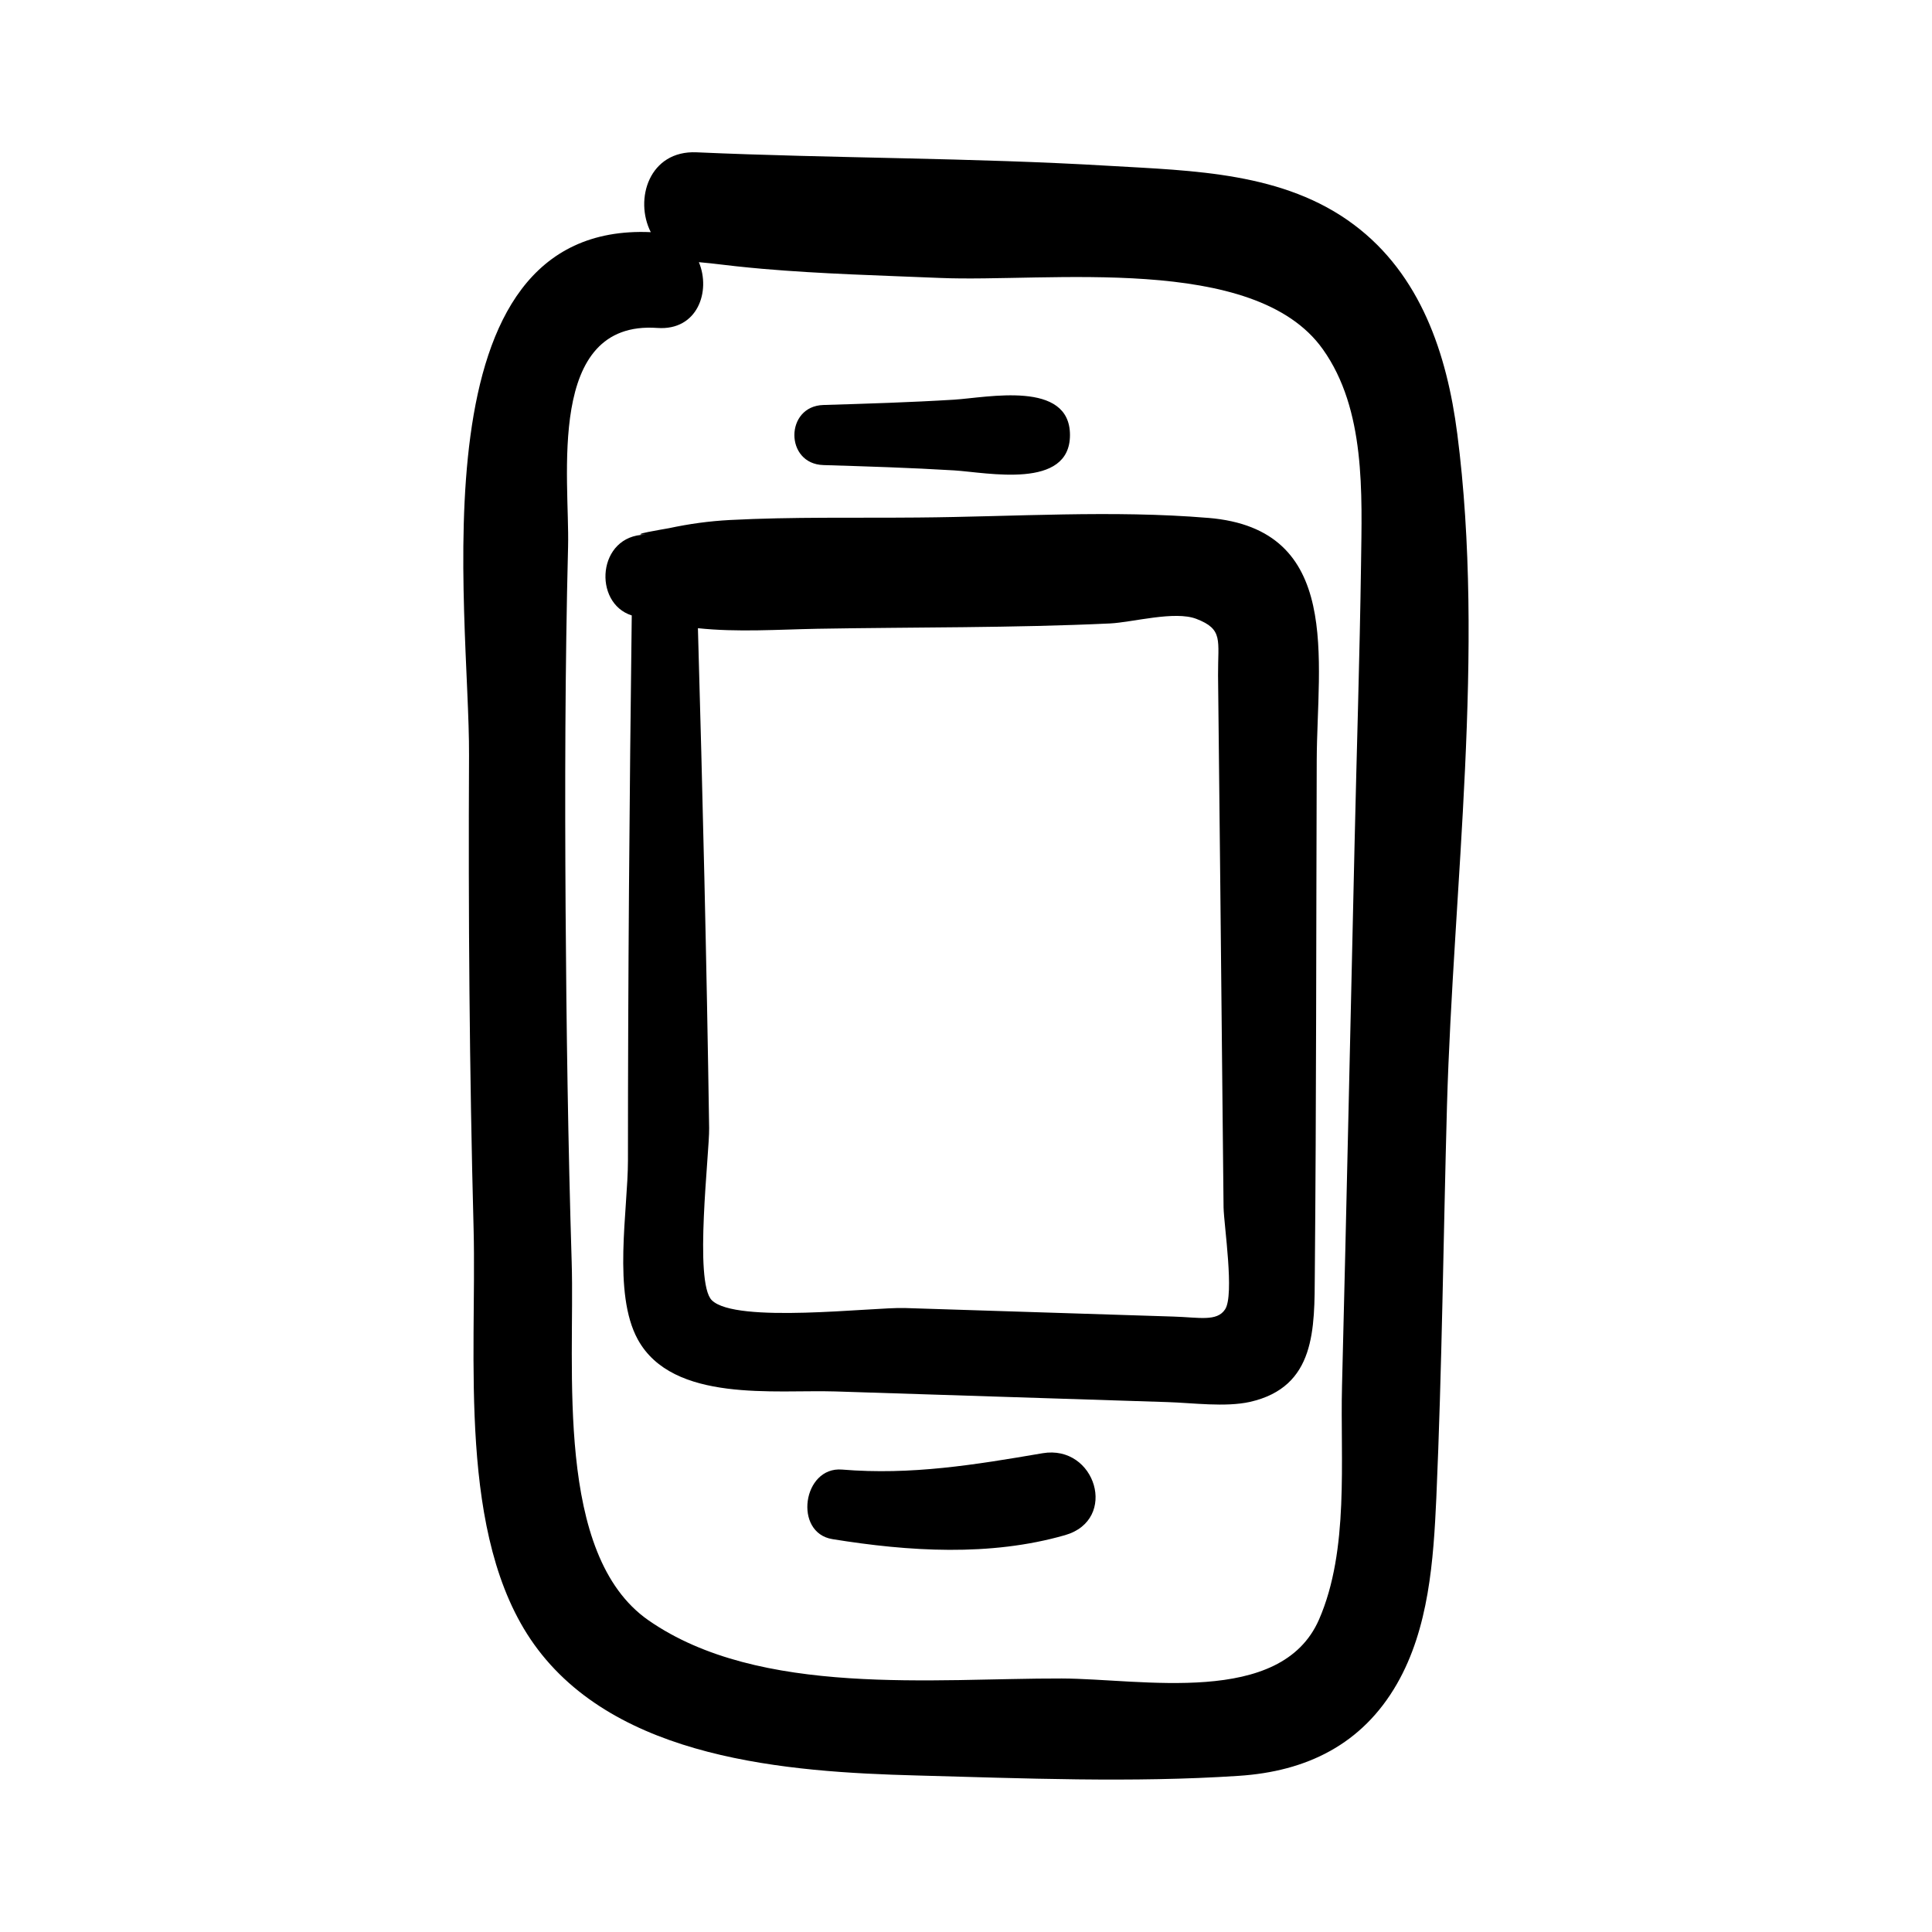
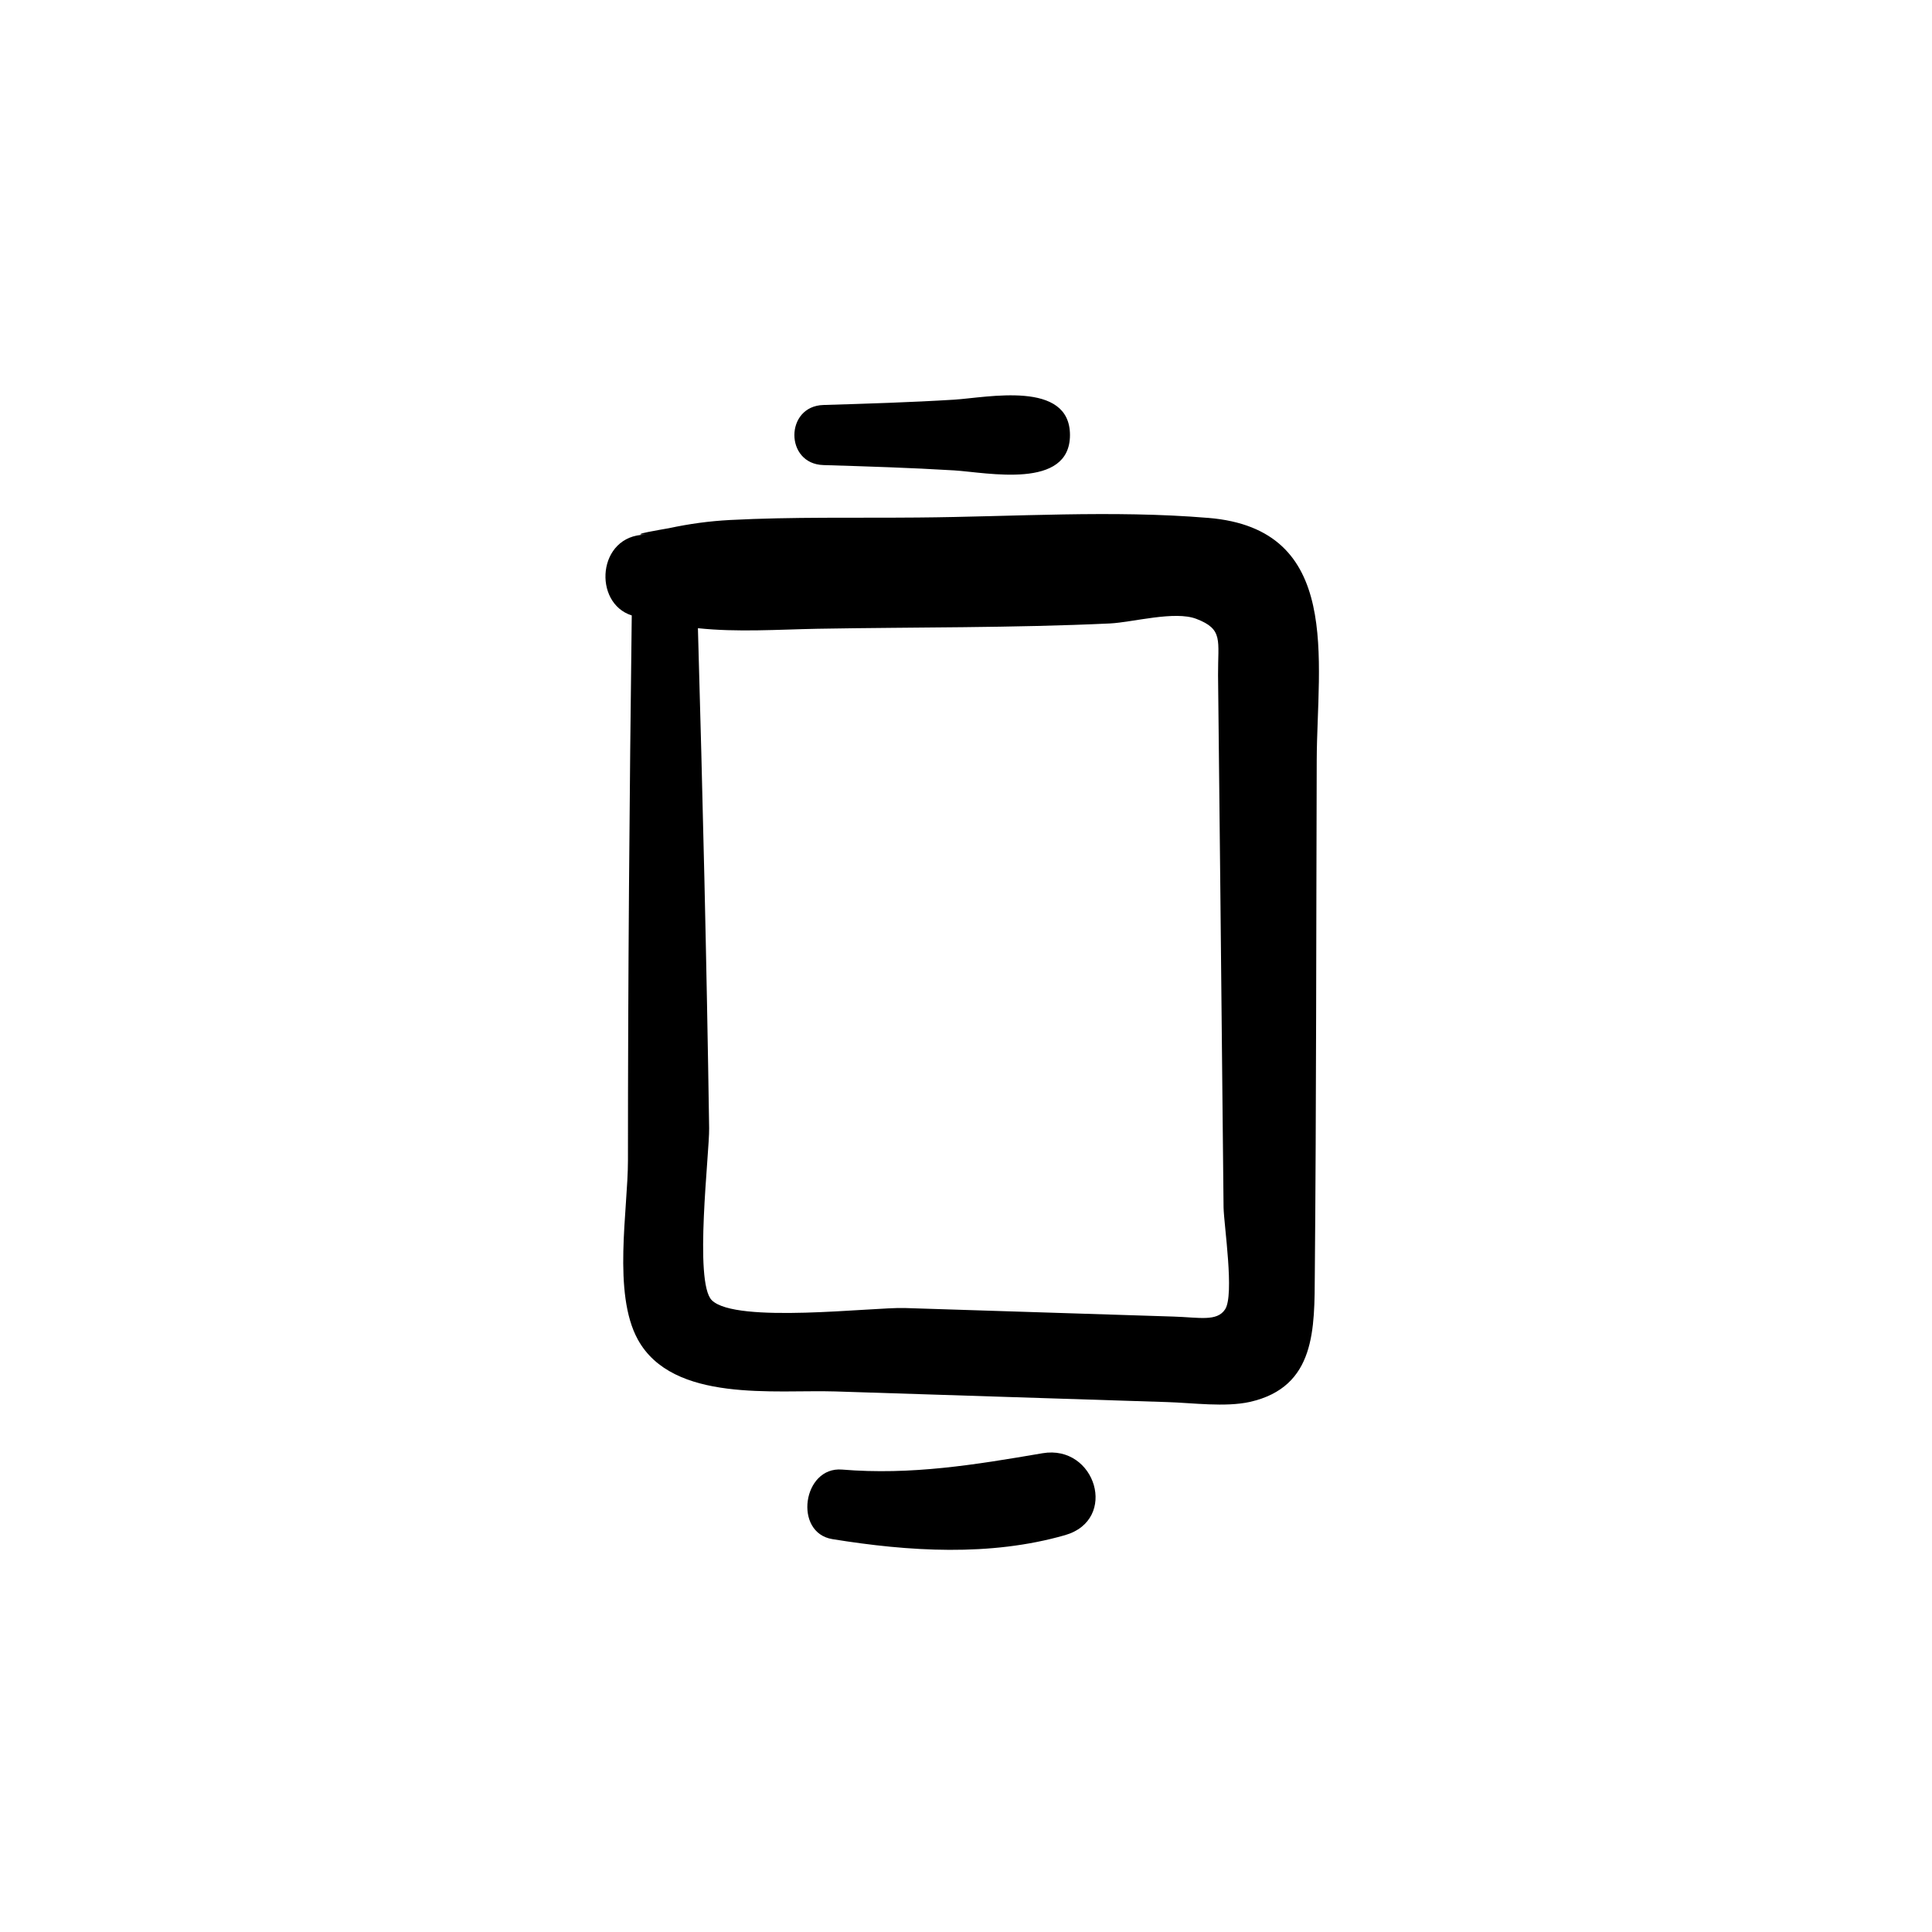
<svg xmlns="http://www.w3.org/2000/svg" fill="#000000" width="800px" height="800px" version="1.1" viewBox="144 144 512 512">
  <g>
-     <path d="m530.18 258.88c-2.719-21.109-9.723-42.117-27.355-55.316-18.59-13.957-42.621-14.309-64.891-15.617-36.426-2.172-72.953-1.969-109.33-3.582-12.543-0.555-16.574 12.445-12.141 21.16-63.43-2.769-47.961 100.46-48.164 138.6-0.203 41.867 0.102 83.734 1.211 125.6 0.855 33.805-4.434 81.367 16.02 110.03 21.816 30.531 67.207 33.855 101.32 34.762 28.113 0.754 57.332 1.965 85.395 0.102 17.984-1.16 32.746-8.312 41.969-24.383 8.465-14.762 9.672-32.746 10.43-49.324 1.512-34.613 1.863-69.273 2.82-103.89 1.66-58.039 10.176-120.41 2.719-178.14zm-25.492 34.711c-0.352 24.738-1.16 49.473-1.715 74.211-1.109 47.812-2.117 95.672-3.324 143.48-0.504 19.648 1.965 43.43-6.098 61.918-10.125 23.176-47.105 15.668-68.164 15.617-33.703-0.102-80.105 5.039-109.53-15.418-24.988-17.383-19.496-66.855-20.355-94.918-0.957-31.188-1.41-62.32-1.613-93.508-0.203-32.043-0.152-64.086 0.656-96.125 0.453-17.938-5.996-60.055 23.68-57.938 10.629 0.754 14.207-9.723 10.984-17.434 1.211 0.102 2.519 0.25 3.074 0.301 4.586 0.555 9.117 1.059 13.754 1.461 15.668 1.359 31.387 1.762 47.055 2.418 28.516 1.211 83.332-6.648 101.47 18.895 11.383 15.977 10.375 38.242 10.125 57.035z" />
    <path d="m464.18 281.25c-25.34-2.117-51.488-0.301-76.934-0.102-16.574 0.152-33.199-0.203-49.777 0.656-5.594 0.301-10.73 1.008-16.172 2.168-1.562 0.301-11.082 1.812-6.246 1.715-12.797 0.152-14.008 18.137-3.629 21.41-0.605 48.164-1.008 96.277-1.008 144.44 0 13.047-4.133 35.164 2.621 47.457 9.27 16.828 36.375 13.25 52.348 13.754 29.32 0.957 58.645 1.863 87.965 2.82 6.699 0.203 15.316 1.41 21.914-0.051 17.48-3.981 17.078-19.348 17.18-34.207 0.402-45.293 0.352-90.586 0.504-135.83 0.102-26.547 6.953-61.312-28.766-64.234zm4.484 209.74c-2.168 3.324-6.902 2.117-13.754 1.914-23.73-0.754-47.457-1.512-71.188-2.266-8.414-0.25-44.738 4.231-51.086-2.066-4.785-4.734-0.605-39.094-0.707-45.594-0.656-44.184-1.715-88.316-2.973-132.5 10.43 1.109 21.211 0.352 31.641 0.152 25.844-0.453 51.793-0.203 77.586-1.41 5.996-0.301 17.129-3.426 22.871-1.211 7.203 2.769 5.691 5.644 5.742 14.914 0.402 37.281 0.805 74.512 1.16 111.8 0.102 9.773 0.203 19.496 0.301 29.27 0.105 4.731 2.926 23.168 0.406 27z" />
    <path d="m362.21 267.25c11.539 0.352 23.074 0.707 34.66 1.41 8.766 0.555 30.684 5.188 30.684-9.371 0-14.609-21.914-9.926-30.684-9.371-11.539 0.707-23.074 1.059-34.66 1.41-10.227 0.301-10.277 15.617 0 15.922z" />
    <path d="m420.3 529.12c-17.984 3.074-34.812 5.844-53.152 4.332-10.43-0.855-12.949 16.777-2.519 18.438 20.203 3.273 41.766 4.637 61.617-1.059 14.207-4.078 8.113-24.078-5.945-21.711z" />
  </g>
</svg>